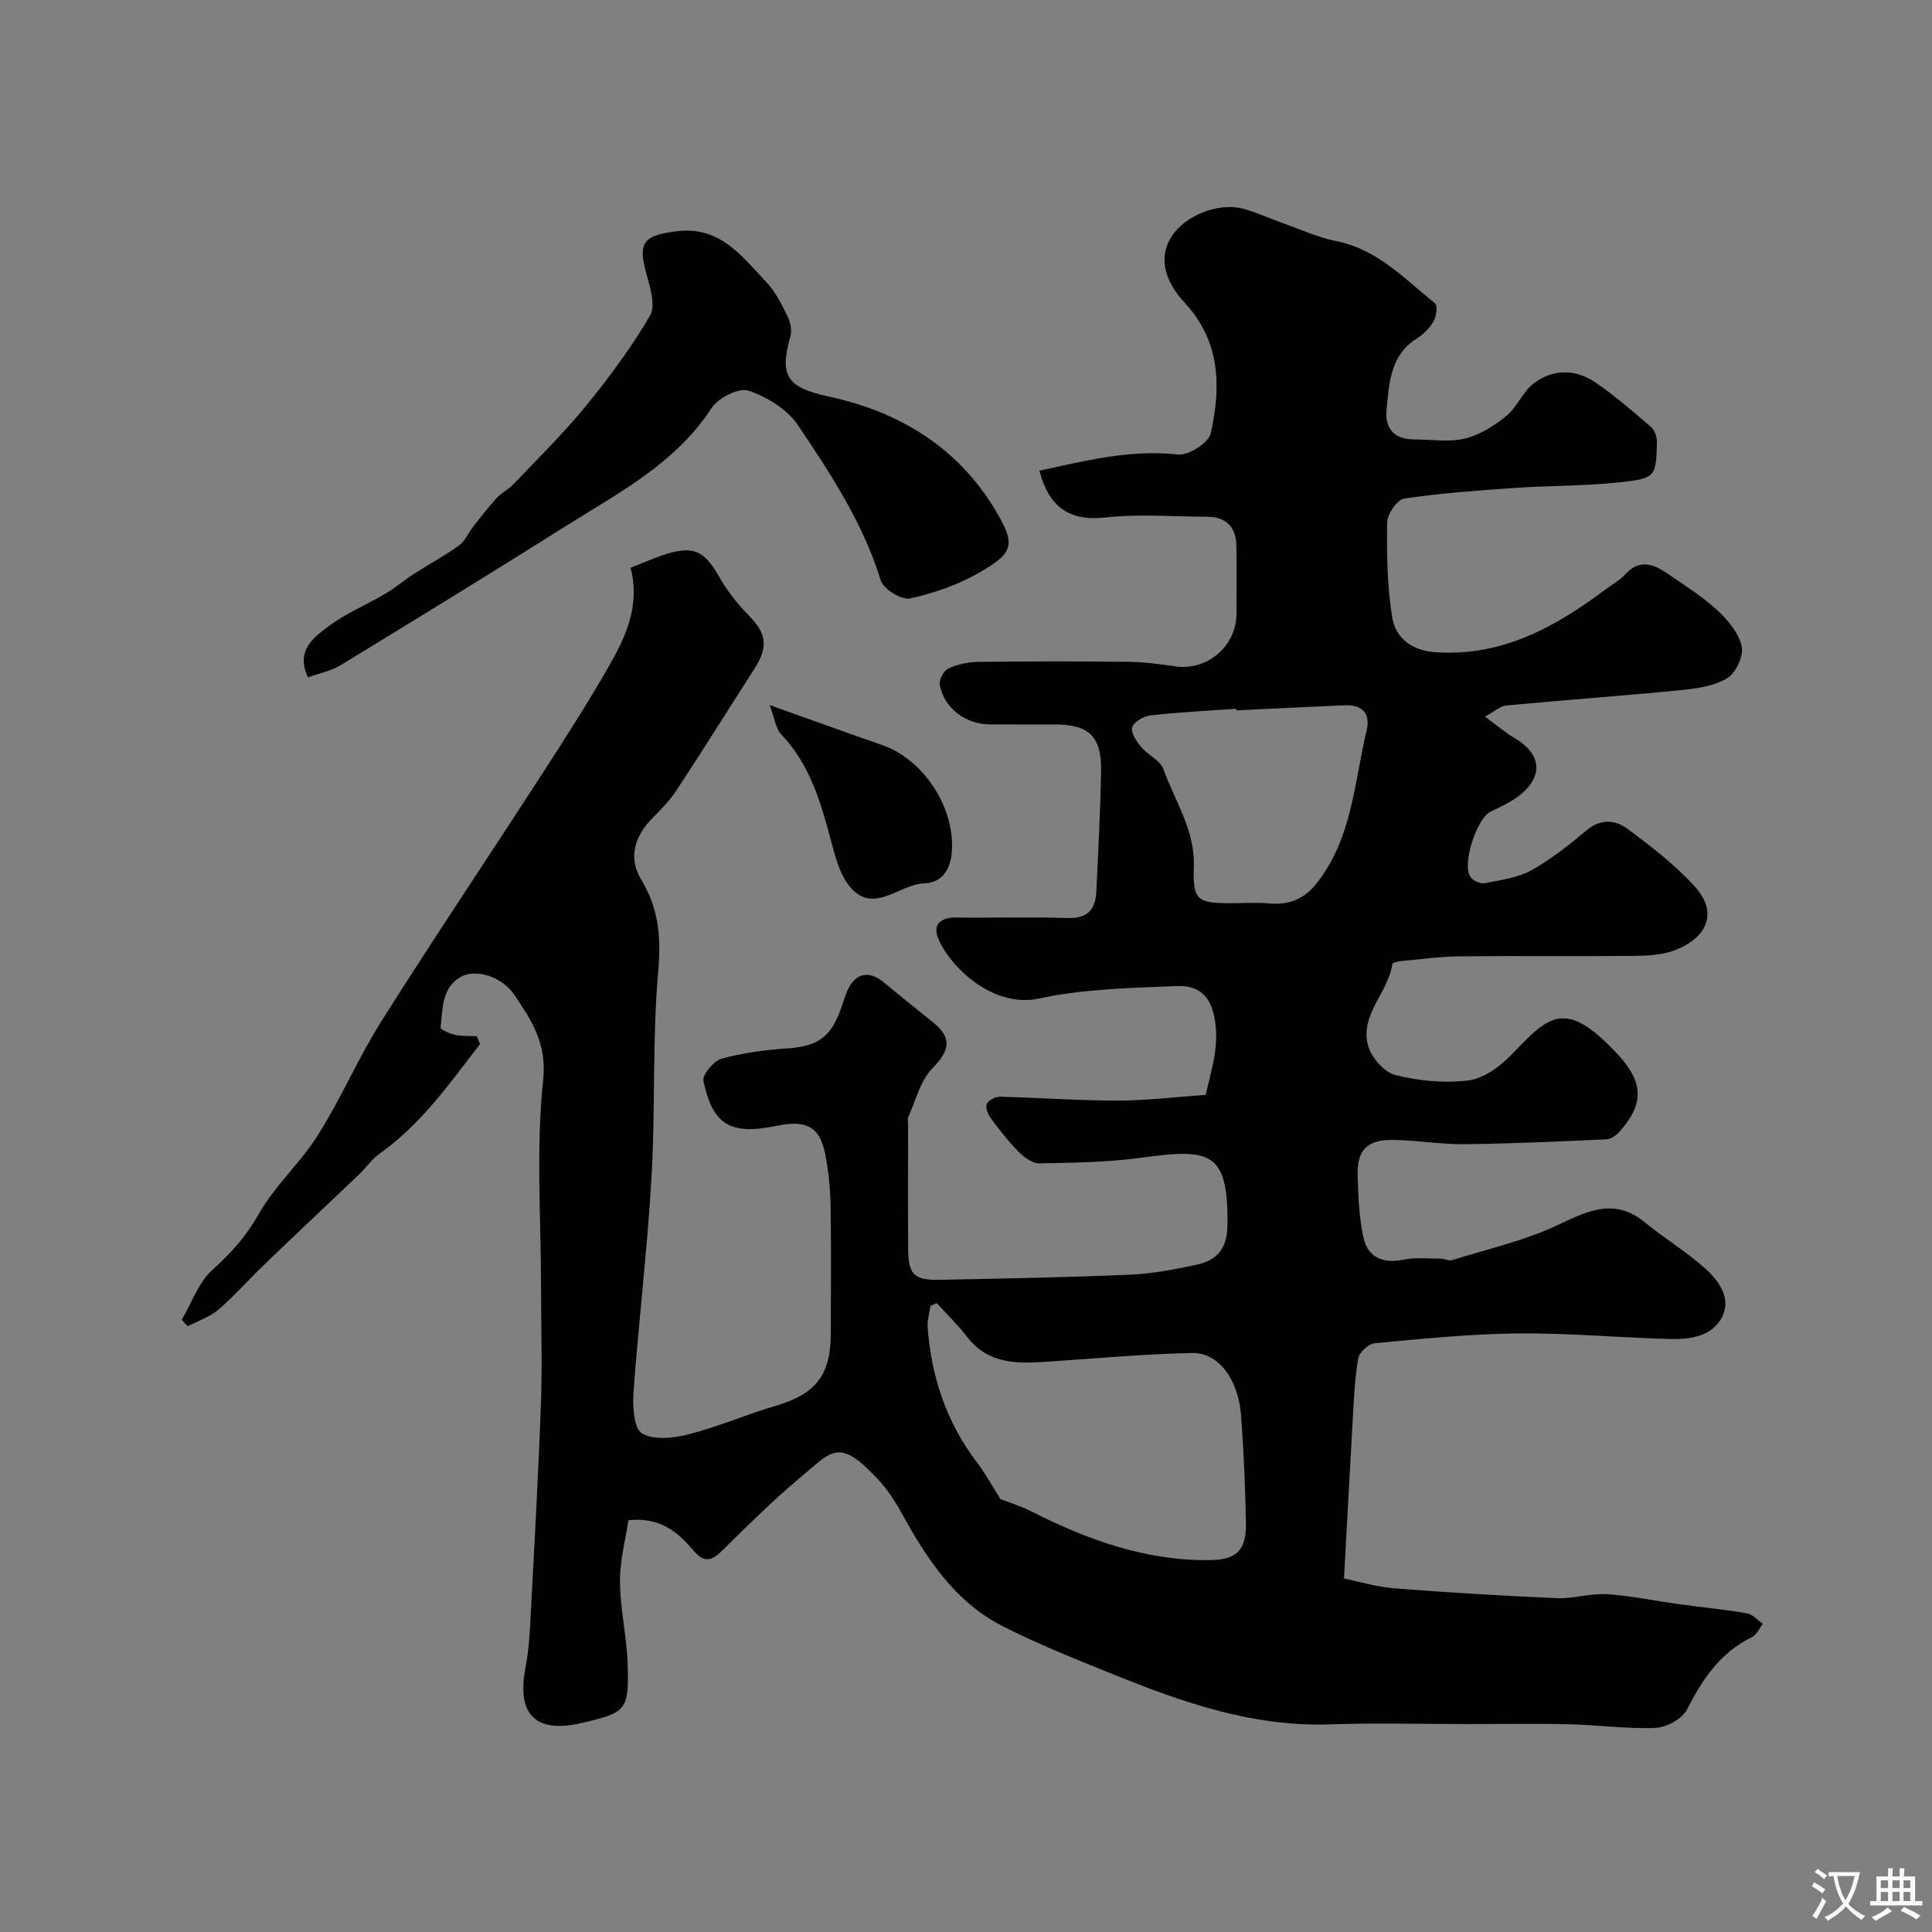
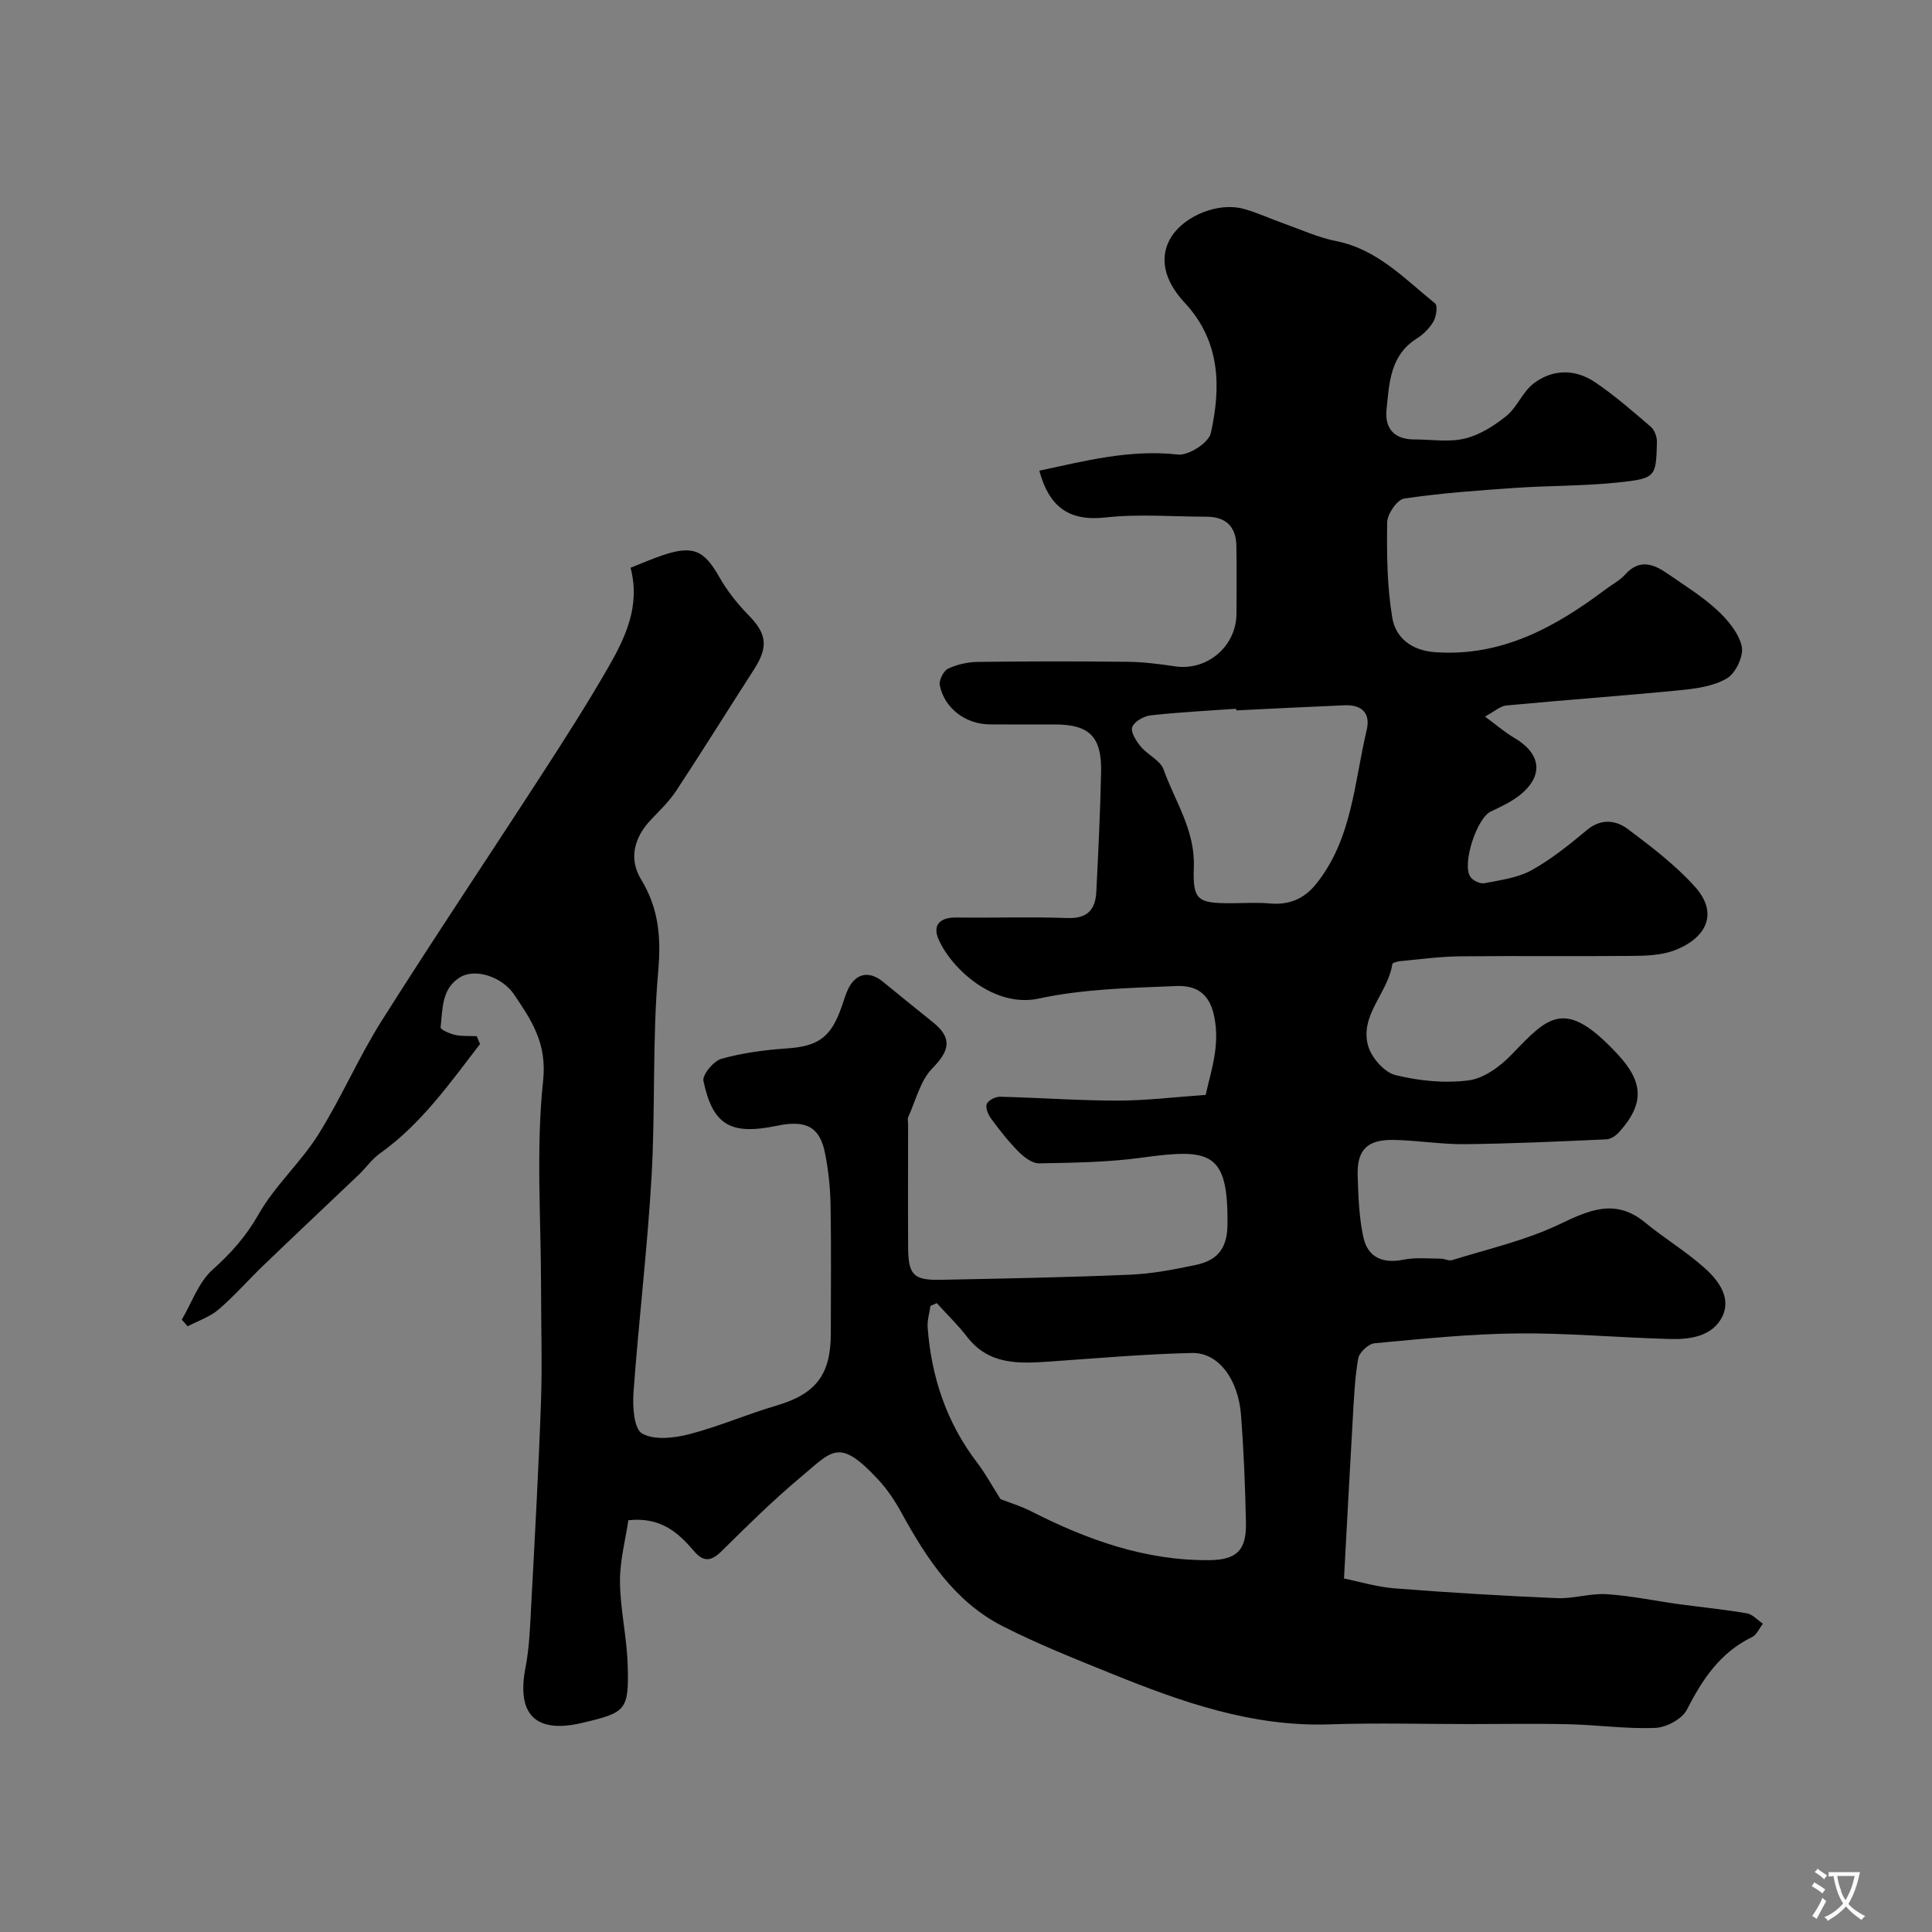
<svg xmlns="http://www.w3.org/2000/svg" enable-background="new 0 0 400 400" viewBox="0 0 400 400">
  <rect x="0" y="0" width="400" height="400" fill="#808080" stroke="none" />
  <g fill="#000001">
    <path d="m99.39 216.15c-6.27 8.13-12.16 16.56-20.76 22.68-1.66 1.18-2.87 2.97-4.37 4.4-6.53 6.23-13.11 12.4-19.61 18.65-3.18 3.05-6.08 6.4-9.41 9.25-1.8 1.54-4.24 2.33-6.39 3.47-.4-.46-.81-.92-1.21-1.38 2.07-3.51 3.48-7.76 6.37-10.34 3.84-3.44 6.95-6.92 9.54-11.49 3.35-5.92 8.7-10.68 12.34-16.48 4.78-7.61 8.34-15.98 13.14-23.58 10.86-17.19 22.2-34.08 33.25-51.15 4.65-7.18 9.27-14.4 13.54-21.81 3.63-6.3 6.82-12.88 4.73-20.82 2.53-1 4.59-1.91 6.71-2.62 6.26-2.08 8.51-1 11.64 4.5 1.64 2.88 3.77 5.59 6.1 7.96 3.73 3.8 4.14 6.49 1.11 11.21-5.38 8.36-10.64 16.81-16.1 25.11-1.43 2.18-3.37 4.05-5.19 5.95-3.53 3.68-4.69 8.13-2.11 12.38 3.7 6.08 4.18 12.04 3.56 19.11-1.24 14.07-.56 28.3-1.37 42.42-.86 14.93-2.66 29.79-3.74 44.71-.21 2.91.06 7.51 1.77 8.5 2.48 1.44 6.61.97 9.75.16 6.13-1.58 11.99-4.15 18.07-5.93 8.09-2.38 11.26-6.34 11.26-14.88 0-8.87.11-17.73-.05-26.6-.06-3.59-.44-7.23-1.14-10.75-1.09-5.48-3.92-6.96-9.97-5.7-9.56 1.98-13.26-.08-15.21-9.28-.27-1.28 2.11-4.14 3.73-4.59 4.36-1.22 8.96-1.83 13.5-2.14 6.51-.44 9.18-2.24 11.4-8.69.37-1.08.7-2.17 1.15-3.22 1.55-3.63 4.41-4.33 7.39-1.9 3.43 2.8 6.85 5.6 10.31 8.36 4.09 3.25 3.53 5.89-.09 9.57-2.5 2.55-3.42 6.65-4.99 10.08-.19.41-.03.99-.03 1.49 0 8.53-.04 17.06.01 25.59.04 5.59 1.14 6.73 6.66 6.62 13.1-.26 26.21-.5 39.3-1.06 4.54-.19 9.09-1.07 13.55-2.01 4.23-.88 6.53-3.15 6.6-8.17.22-15.32-3.5-16.01-17.73-14.05-7.01.96-14.16 1.05-21.26 1.18-1.44.03-3.16-1.31-4.3-2.46-2.08-2.09-3.9-4.44-5.66-6.82-.61-.83-1.2-2.26-.88-3.02.32-.77 1.81-1.52 2.76-1.49 8.1.19 16.2.8 24.3.8 5.92 0 11.84-.74 18.26-1.18 1.16-5.2 3.01-10.25 1.76-16.31-1.06-5.12-4.17-6.38-7.86-6.23-9.52.39-19.2.59-28.45 2.59-9.24 2-18.06-6.15-20.74-12.24-1.33-3 .3-4.59 3.69-4.54 7.66.11 15.34-.17 22.99.11 4.13.15 5.78-1.75 5.97-5.41.41-8.26.82-16.53.99-24.8.16-7.34-2.43-9.86-9.56-9.87-4.5 0-9 .02-13.5-.01-4.99-.04-9.4-3.34-10.34-8.12-.2-1.03.78-2.97 1.72-3.42 1.86-.88 4.07-1.37 6.14-1.4 10.36-.13 20.73-.14 31.09-.02 3.27.04 6.55.46 9.78.94 6.63.99 12.69-4.16 12.7-10.93.01-4.67.06-9.33-.02-14-.06-3.98-2.16-6.04-6.17-6.05-7-.01-14.06-.61-20.98.16-7.65.84-11.67-2.34-13.65-9.69 9.38-2 18.72-4.46 28.71-3.34 2.17.24 6.35-2.44 6.79-4.41 2.15-9.61 2-19.08-5.41-27.03-4.51-4.83-5.28-9.71-2.71-13.71 2.78-4.32 9.67-7.12 14.84-5.74 2.8.75 5.47 2.02 8.22 2.99 3.66 1.3 7.26 2.96 11.03 3.71 8.53 1.7 14.16 7.81 20.46 12.89.57.46.27 2.7-.31 3.72-.8 1.4-2.09 2.68-3.46 3.55-5.54 3.48-5.71 9.21-6.27 14.7-.4 3.96 1.6 6.2 5.75 6.2 3.5 0 7.15.62 10.46-.18 3.09-.75 6.09-2.65 8.61-4.69 2.22-1.81 3.36-4.98 5.62-6.71 3.96-3.02 8.63-3.04 12.75-.25 4.06 2.75 7.79 6.01 11.52 9.21.77.66 1.29 2.09 1.27 3.14-.18 7.25-.21 7.55-7.95 8.38-7.07.76-14.23.64-21.34 1.13-7.7.53-15.42 1.08-23.04 2.21-1.44.21-3.49 3.19-3.52 4.91-.1 6.59-.02 13.27 1.05 19.74.7 4.2 4.02 6.82 8.88 7.16 13.85.97 24.94-5.22 35.44-13.12 1.31-.98 2.83-1.76 3.9-2.96 2.94-3.29 5.85-2.21 8.77-.19 3.48 2.41 7.14 4.67 10.24 7.52 2.22 2.04 4.5 4.76 5.13 7.54.44 1.97-1.25 5.56-3.05 6.62-2.79 1.65-6.45 2.14-9.81 2.47-11.94 1.17-23.92 2.02-35.86 3.15-1.29.12-2.48 1.25-4.44 2.3 2.39 1.76 4.11 3.26 6.05 4.39 5.51 3.23 6.17 7.72 1.35 11.72-1.82 1.51-4.09 2.54-6.25 3.58-2.84 1.37-5.99 10.89-4.16 13.51.53.77 2.02 1.48 2.9 1.3 3.31-.65 6.86-1.1 9.73-2.68 4.11-2.27 7.85-5.3 11.49-8.33 2.95-2.45 5.99-2.06 8.48-.19 4.86 3.63 9.78 7.4 13.83 11.87 5.41 5.98 1.79 11.09-4.41 13.31-2.55.91-5.47 1.04-8.22 1.07-12 .11-24-.04-36 .09-4.1.04-8.2.61-12.29.99-.6.06-1.65.33-1.69.62-.86 5.95-6.83 10.57-4.99 16.97.7 2.42 3.34 5.43 5.63 6 4.88 1.21 10.21 1.74 15.17 1.1 3.17-.41 6.54-2.9 8.9-5.35 7.66-7.97 11.05-11.81 21.96-.04 5.31 5.73 5.61 10.19.29 16.1-.65.72-1.72 1.46-2.63 1.5-9.76.44-19.53.89-29.3 1-4.93.05-9.86-.8-14.8-.88-5.43-.09-7.57 2.08-7.4 7.38.13 4.25.28 8.58 1.17 12.72.9 4.21 4 5.57 8.34 4.69 2.47-.5 5.11-.21 7.67-.21.81 0 1.7.52 2.4.3 7.36-2.3 15.01-4.02 21.92-7.29 6.29-2.98 11.76-5.65 18.04-.47 4.03 3.32 8.59 6.04 12.45 9.54 2.78 2.52 5.44 6.13 3.45 10.02-2.03 3.95-6.52 4.64-10.63 4.54-10.58-.27-21.15-1.26-31.72-1.16-9.87.1-19.75 1.12-29.59 2.04-1.27.12-3.18 1.9-3.39 3.15-.73 4.2-.89 8.5-1.14 12.77-.62 10.63-1.17 21.27-1.8 32.78 3.03.61 6.75 1.75 10.55 2.05 11.17.88 22.37 1.54 33.56 2.02 3.41.15 6.89-1.04 10.29-.82 5.02.32 9.99 1.39 14.98 2.07 4.68.64 9.38 1.09 14.03 1.89 1.2.21 2.22 1.41 3.32 2.15-.74.95-1.28 2.3-2.25 2.77-6.58 3.19-10.27 8.72-13.48 15.02-.98 1.93-4.23 3.68-6.51 3.78-5.93.25-11.89-.61-17.85-.75-6.86-.17-13.73-.04-20.6-.04-9.67 0-19.34-.27-28.99.06-15.99.55-30.58-4.59-45.03-10.44-7.66-3.1-15.38-6.16-22.73-9.91-9.91-5.06-15.74-14.05-20.94-23.51-1.33-2.42-2.9-4.79-4.77-6.8-8.18-8.79-9.45-6.05-16.12-.47-5.71 4.78-11.02 10.03-16.32 15.27-2.16 2.13-3.73 2.31-5.72-.02-3.26-3.81-6.86-7.1-13.58-6.38-.58 3.93-1.77 8.32-1.74 12.7.04 5.71 1.41 11.4 1.59 17.12.29 9.54-.27 9.99-9.44 12.14-9.65 2.27-13.6-1.75-11.71-11.46.84-4.34.96-8.83 1.2-13.26.74-13.86 1.51-27.73 2-41.6.28-7.88.02-15.77.02-23.65 0-14.36-1.08-28.83.43-43.02.82-7.76-2.41-12.46-5.99-17.79-2.47-3.68-7.96-5.49-11.11-3.65-3.96 2.31-3.69 6.63-4.13 10.45-.05.41 1.9 1.3 3.01 1.54 1.44.31 2.98.19 4.48.26.21.56.44 1.09.68 1.62zm107.76 94.23c1.92.75 4.21 1.43 6.3 2.5 11.61 5.91 23.64 10.25 36.9 10.13 5.64-.05 7.72-1.96 7.61-7.72-.15-7.42-.45-14.85-1.01-22.25-.57-7.51-4.7-13.04-10.16-12.92-9.86.22-19.71 1.1-29.55 1.78-6.35.44-12.53.71-17.03-5.14-1.9-2.47-4.17-4.65-6.26-6.96-.44.19-.87.38-1.31.57-.21 1.5-.69 3.02-.58 4.5.78 10.29 3.93 19.71 10.28 28 1.71 2.25 3.07 4.78 4.81 7.51zm48.81-163.3c-.01-.11-.02-.23-.03-.34-5.91.42-11.84.71-17.72 1.37-1.41.16-3.39 1.29-3.8 2.44-.36 1.03.84 2.9 1.79 4.04 1.42 1.72 4.03 2.83 4.7 4.71 2.36 6.63 6.56 12.57 6.27 20.25-.26 6.94.87 7.45 7.73 7.45 2.66 0 5.34-.19 7.98.05 3.97.36 7.09-.92 9.57-3.99 7.52-9.32 7.91-20.99 10.51-31.92.84-3.54-1.06-5.27-4.59-5.12-7.48.31-14.94.7-22.41 1.06z" />
-     <path d="m63.77 140.24c-2.61-5.49 1.13-8.25 4.29-10.6 3.57-2.67 7.82-4.41 11.69-6.7 2.09-1.23 3.95-2.84 5.99-4.15 3.08-1.98 6.33-3.72 9.3-5.86 1.24-.9 1.91-2.58 2.9-3.85 1.59-2.03 3.16-4.09 4.9-5.98 1.01-1.1 2.46-1.79 3.49-2.87 5.06-5.33 10.33-10.49 14.97-16.17 4.84-5.92 9.43-12.14 13.29-18.72 1.19-2.04.02-5.8-.74-8.59-1.82-6.61-.66-7.96 6.06-8.85 9.17-1.22 13.68 5.16 18.8 10.57 1.86 1.96 3.12 4.56 4.34 7.02.6 1.2.95 2.9.6 4.13-2.39 8.34-.61 10.63 7.97 12.48 14.55 3.15 26.67 10.5 34.45 23.51 4.3 7.18 3.81 8.82-3.25 12.9-4.4 2.55-9.44 4.31-14.41 5.39-1.74.38-5.5-1.92-6.05-3.7-3.64-11.88-10.37-22.09-17.16-32.18-2.21-3.29-6.43-5.88-10.27-7.15-1.99-.66-6.25 1.53-7.63 3.64-7.48 11.48-19.19 17.5-30.19 24.43-15.44 9.73-31 19.27-46.58 28.77-2.03 1.23-4.51 1.71-6.76 2.53z" />
-     <path d="m159.36 145.98c8.7 3.1 16.01 5.75 23.36 8.31 8.77 3.05 15.4 13.58 14.27 22.78-.41 3.36-2.31 5.72-5.6 5.81-5.41.15-11.15 7.28-16.16-.3-1.64-2.48-2.4-5.63-3.19-8.57-2.11-7.91-4.34-15.67-10.21-21.87-1.27-1.34-1.51-3.65-2.47-6.16z" />
  </g>
  <path d="m377.9 391.2c-.2.3-.4.5-.6.8-.7-.6-1.4-1-2.2-1.5.2-.3.4-.5.5-.8.6.4 1.4.8 2.3 1.5zm-1.8 6.1c-.2-.2-.5-.4-.9-.6.4-.6.8-1.2 1.2-1.9s.7-1.3.9-1.9c.3.3.5.5.8.7-.7 1.3-1.4 2.6-2 3.7zm2.2-9c-.3.3-.5.5-.6.8-.6-.6-1.3-1.1-2-1.5.3-.3.5-.5.6-.7.6.5 1.3.9 2 1.4zm.3.2v-.9h2 4.5c-.3 1.3-.6 2.5-1 3.6s-.9 2.1-1.4 3c.4.5 1 1 1.6 1.4s1.2.8 1.9 1.1c-.3.2-.5.4-.8.8-.4-.3-1-.7-1.6-1.2s-1.2-1.1-1.6-1.6c-.5.6-1.1 1.1-1.7 1.6s-1.4.9-2.1 1.4c-.1-.3-.3-.5-.7-.8.6-.2 1.2-.5 1.9-1s1.4-1.1 2-1.8c-.5-.8-.9-1.6-1.2-2.5s-.6-2-.8-3.2c-.4.1-.7.1-1 .1zm2.5 2.7c.2 1 .7 1.7 1 2.2.3-.5.6-1.1 1-2s.6-1.9.9-3h-3.2-.4c.1.9.3 1.8.7 2.8z" fill="#fafbfa" />
-   <path d="m396.5 388.5v1.5 3.6h1.5v.9c-.4 0-1 0-1.7 0h-7.9c-.5 0-.9 0-1.2 0v-.9h1.3v-3.5c0-.7 0-1.2 0-1.6h2.4c0-.8 0-1.4 0-1.7h1c0 .3-.1.8-.1 1.7h1.5c0-.8 0-1.4 0-1.7h1c0 .3-.1.9-.1 1.7zm-8.2 9.2c-.2-.3-.5-.5-.8-.8.8-.3 1.4-.6 1.9-.9s1-.7 1.4-1.1c.3.3.6.5.9.8-1.6 1-2.8 1.6-3.4 2zm2.6-6.8v-1.6h-1.5v1.6zm0 2.7v-1.9h-1.5v1.9zm2.4-2.7v-1.6h-1.5v1.6zm0 2.7v-1.9h-1.5v1.9zm.2 2 .7-.8c.4.2.9.5 1.6.8s1.3.7 1.8 1c-.3.3-.5.5-.8.8-.4-.3-1.5-1-3.3-1.8zm2-4.7v-1.6h-1.4v1.6zm0 2.7v-1.9h-1.4v1.9z" fill="#fafbfa" />
</svg>